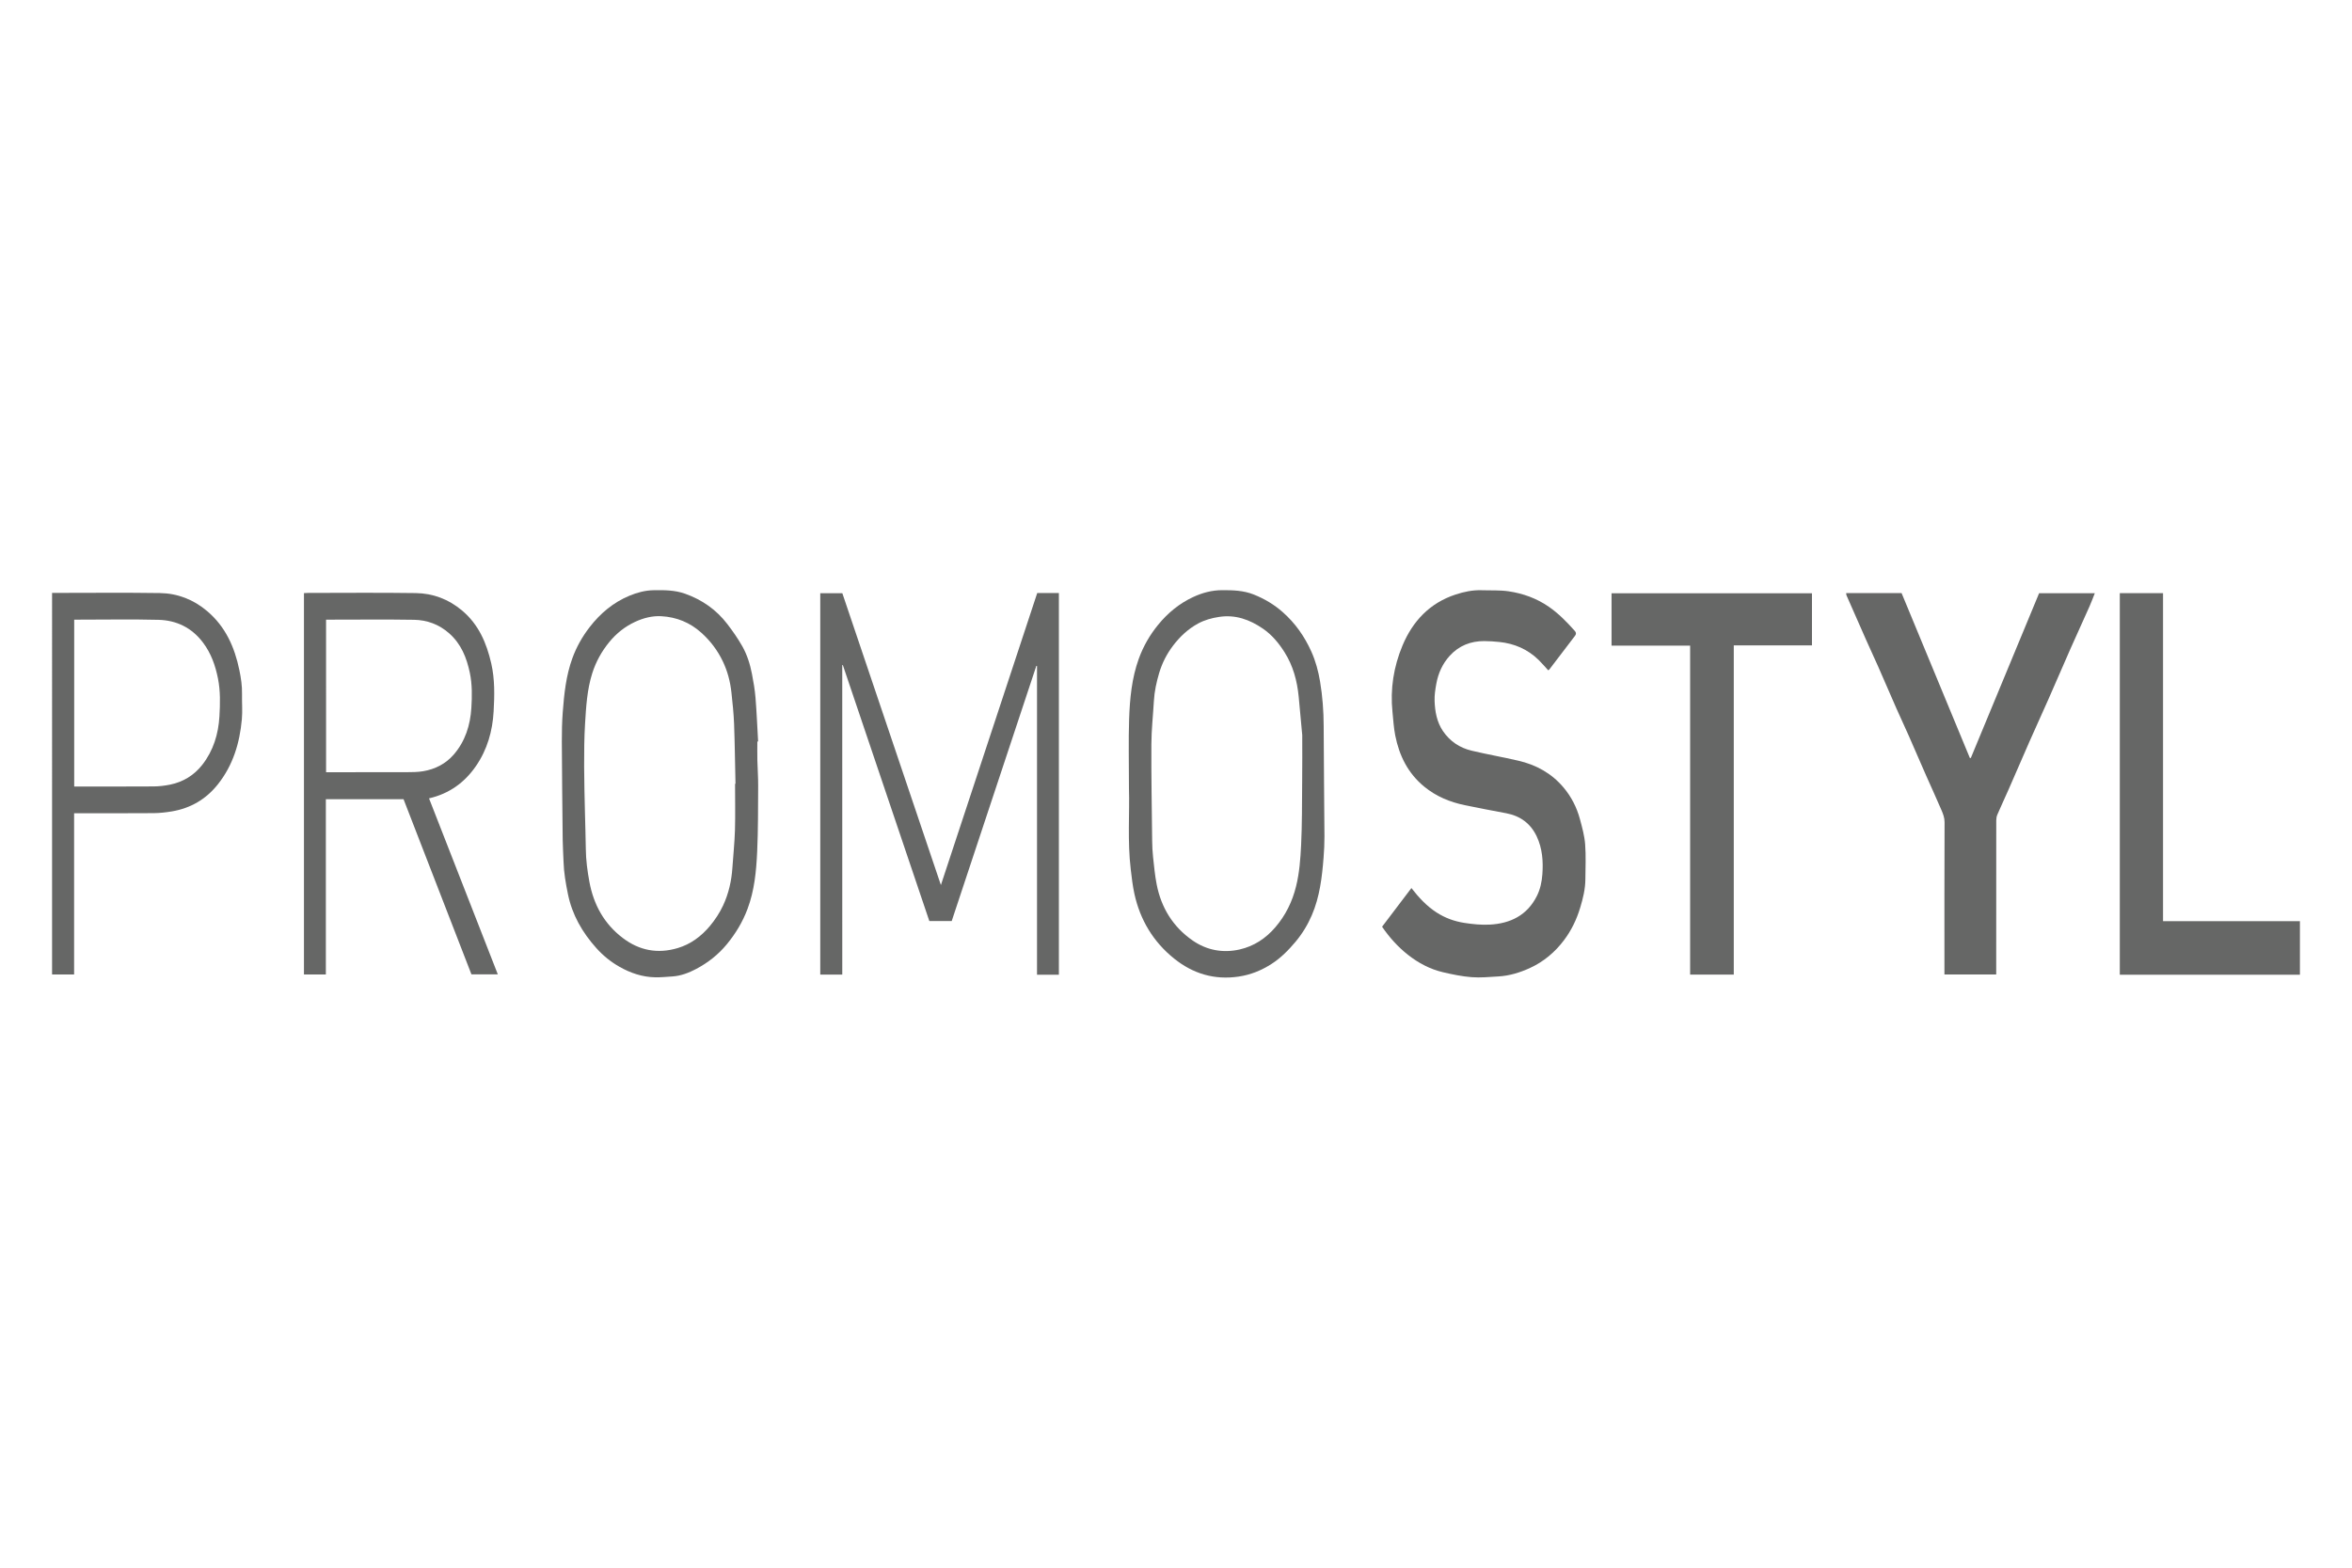
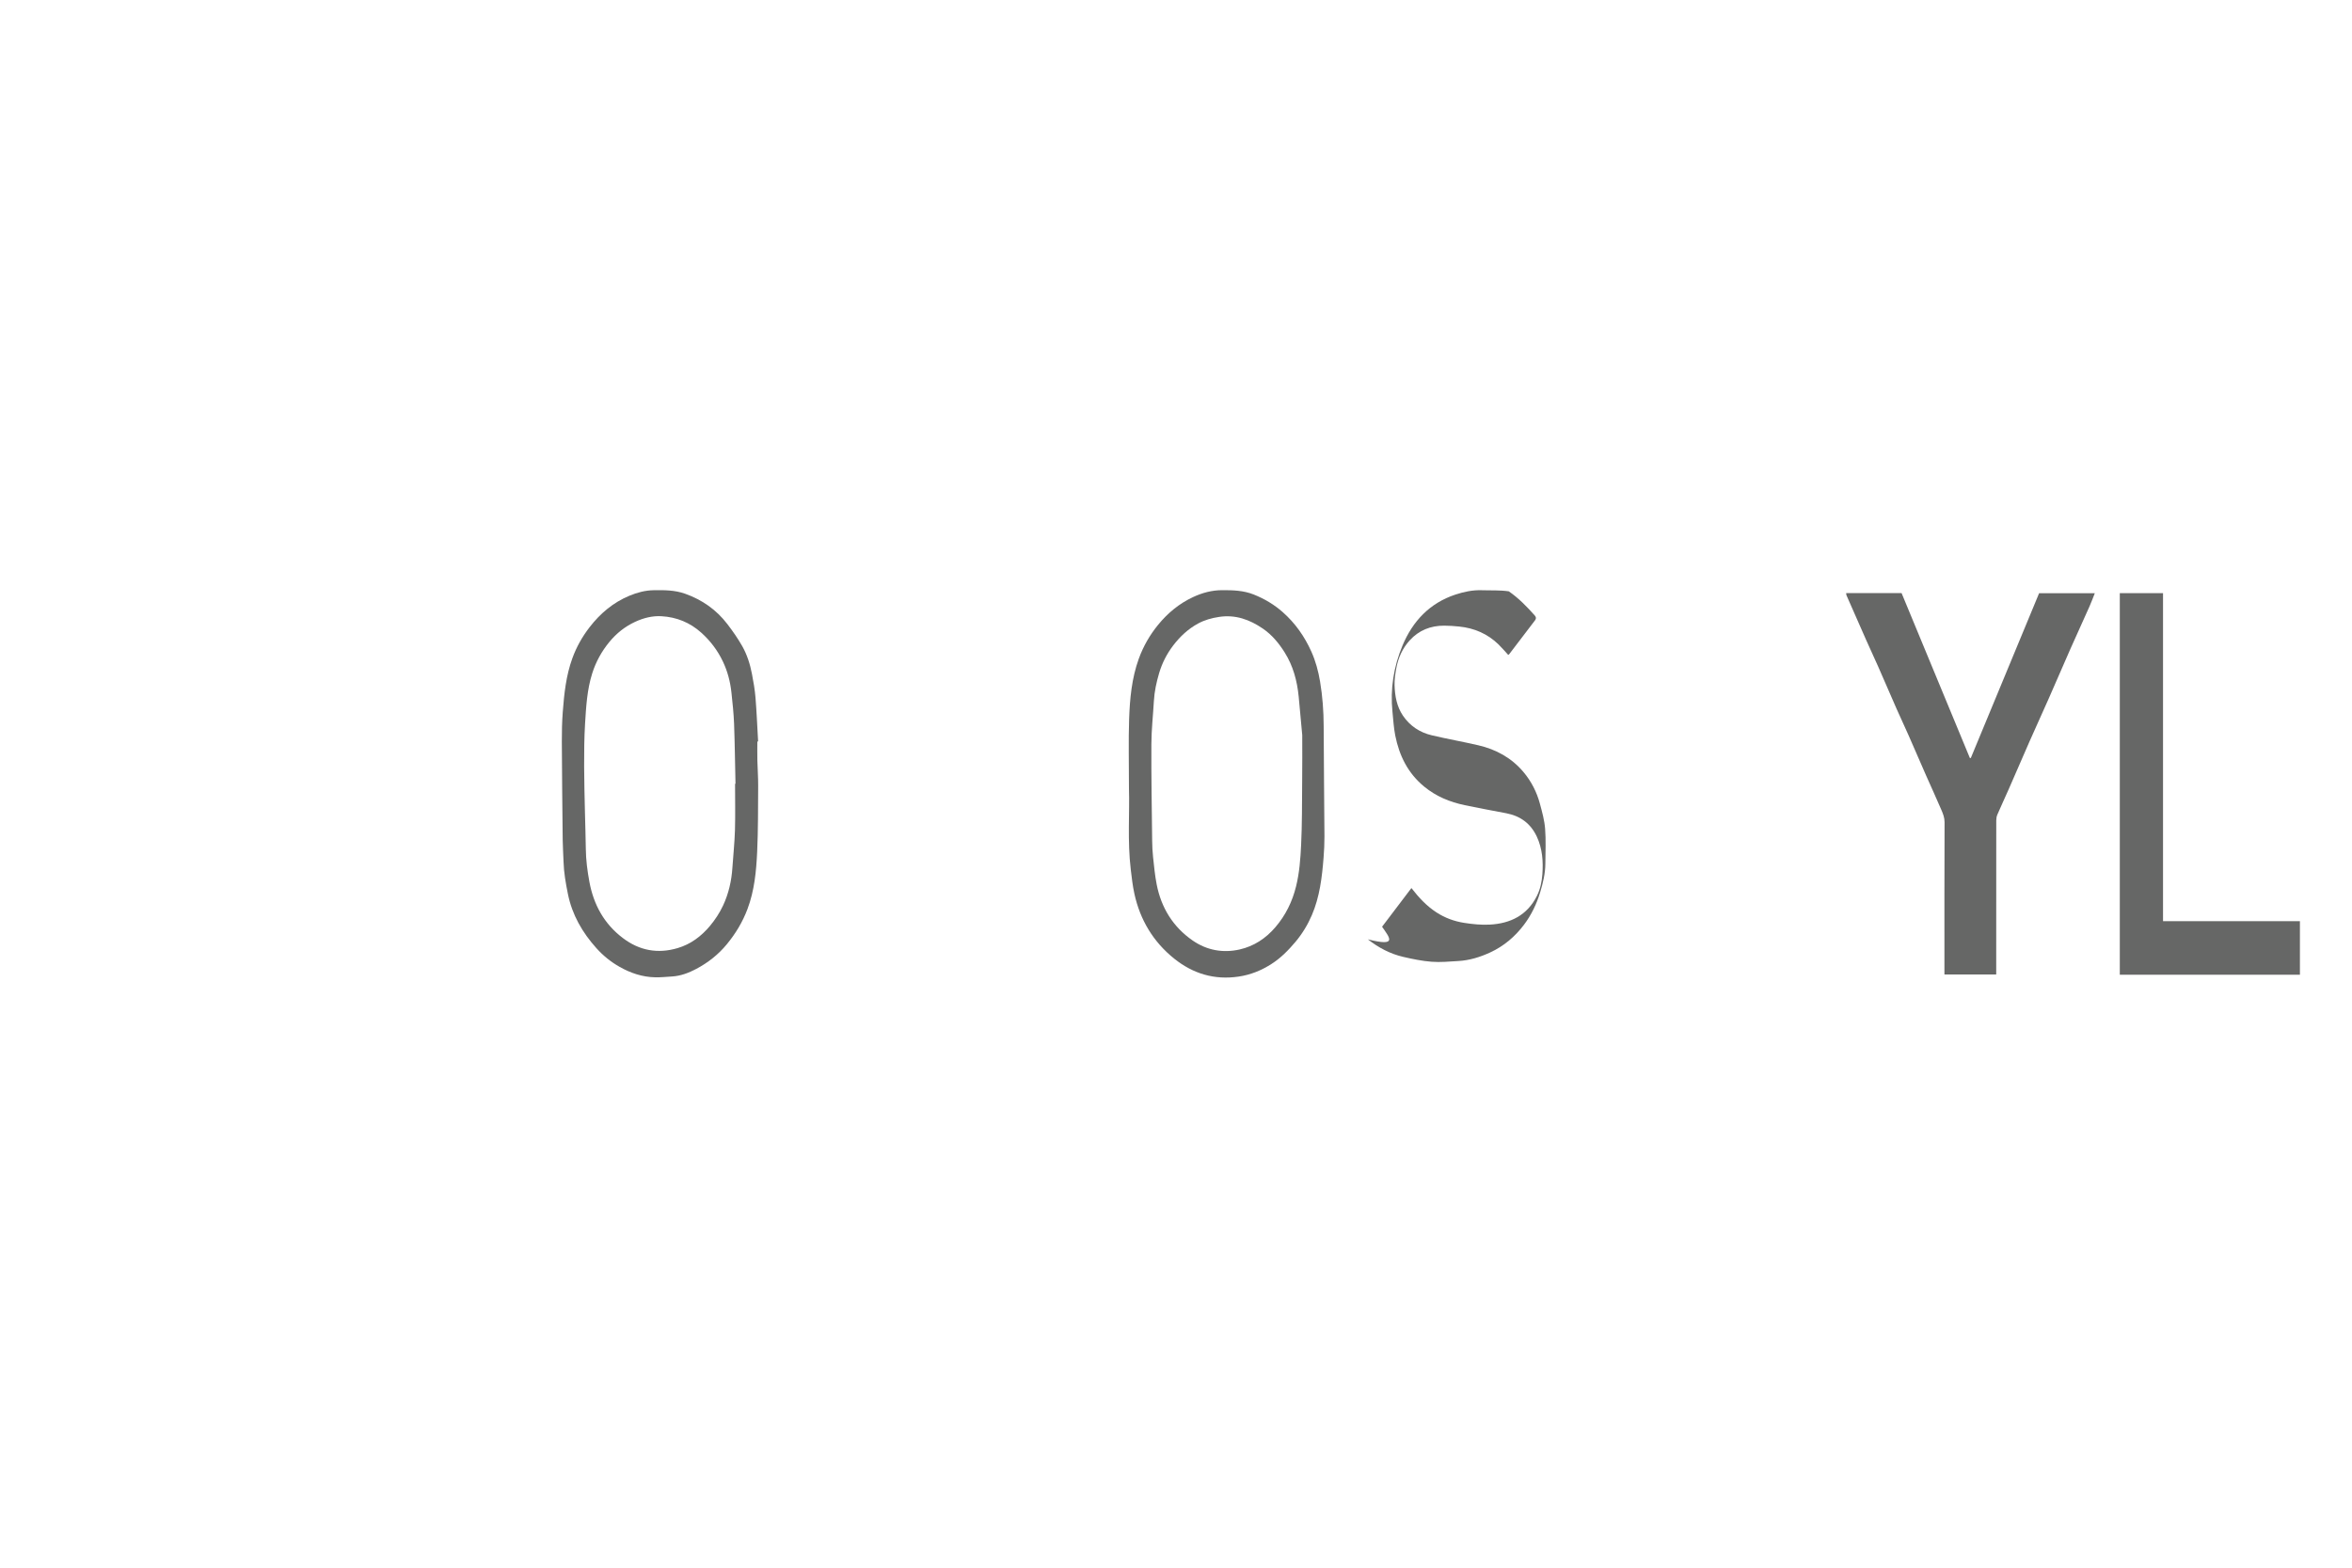
<svg xmlns="http://www.w3.org/2000/svg" version="1.1" id="Layer_1" x="0px" y="0px" viewBox="0 0 1200 800" style="enable-background:new 0 0 1200 800;" xml:space="preserve">
  <style type="text/css">
	.st0{fill:#666766;}
</style>
  <g>
    <path class="st0" d="M1173.43,497.41c-30.59,0-61.17,0-91.9,0c0-64.98,0-129.78,0-194.72c7.31,0,14.57,0,22.06,0   c0,55.68,0,111.39,0,167.4c23.44,0,46.64,0,69.84,0C1173.43,479.2,1173.43,488.3,1173.43,497.41z" />
-     <path class="st0" d="M705.14,472.92c5.03-6.64,9.97-13.15,14.97-19.74c3.78,4.87,7.76,9.17,12.81,12.44   c4.33,2.81,9.07,4.53,14.08,5.32c4.28,0.67,8.69,1.12,13.01,0.9c10.58-0.54,19.19-4.75,24.14-14.68c1.71-3.43,2.49-7.2,2.77-10.95   c0.49-6.61,0.02-13.19-2.86-19.34c-3.11-6.62-8.38-10.49-15.54-11.86c-7.08-1.36-14.17-2.64-21.22-4.13   c-7.58-1.6-14.58-4.45-20.68-9.47c-8.31-6.83-12.72-15.8-14.76-26.07c-0.78-3.94-1-7.99-1.41-12c-1.22-11.74,0.59-23.12,5.11-33.92   c5.21-12.44,13.87-21.67,27.03-26.01c4.34-1.43,8.79-2.37,13.41-2.21c4.6,0.16,9.27-0.12,13.79,0.56   c7.32,1.1,14.23,3.59,20.42,7.87c5.05,3.49,9.27,7.84,13.31,12.4c0.69,0.78,0.7,1.57,0.1,2.36c-4.37,5.76-8.75,11.5-13.14,17.24   c-0.13,0.17-0.34,0.28-0.56,0.45c-1.63-1.77-3.19-3.62-4.9-5.3c-5.59-5.46-12.38-8.39-20.11-9.18c-2.54-0.26-5.1-0.44-7.65-0.45   c-6.92-0.02-12.92,2.35-17.6,7.49c-3.68,4.04-5.88,8.93-6.85,14.29c-0.52,2.86-0.98,5.8-0.88,8.68c0.18,5.45,1.13,10.84,4.28,15.48   c3.55,5.22,8.57,8.56,14.67,10c7.87,1.86,15.85,3.27,23.73,5.09c9.13,2.1,17.05,6.46,23.12,13.7c3.97,4.72,6.75,10.17,8.35,16.12   c1.14,4.22,2.33,8.51,2.66,12.83c0.46,5.9,0.16,11.86,0.12,17.79c-0.03,5.04-1.21,9.86-2.67,14.66   c-1.81,5.97-4.47,11.51-8.21,16.47c-4.59,6.1-10.31,10.96-17.31,14.18c-5.17,2.38-10.56,4.04-16.27,4.36   c-4.52,0.26-9.08,0.72-13.57,0.37c-4.87-0.38-9.72-1.38-14.49-2.49c-6.68-1.55-12.66-4.72-18.03-8.95   C713.27,483.24,709,478.53,705.14,472.92z" />
+     <path class="st0" d="M705.14,472.92c5.03-6.64,9.97-13.15,14.97-19.74c3.78,4.87,7.76,9.17,12.81,12.44   c4.33,2.81,9.07,4.53,14.08,5.32c4.28,0.67,8.69,1.12,13.01,0.9c10.58-0.54,19.19-4.75,24.14-14.68c1.71-3.43,2.49-7.2,2.77-10.95   c0.49-6.61,0.02-13.19-2.86-19.34c-3.11-6.62-8.38-10.49-15.54-11.86c-7.08-1.36-14.17-2.64-21.22-4.13   c-7.58-1.6-14.58-4.45-20.68-9.47c-8.31-6.83-12.72-15.8-14.76-26.07c-0.78-3.94-1-7.99-1.41-12c-1.22-11.74,0.59-23.12,5.11-33.92   c5.21-12.44,13.87-21.67,27.03-26.01c4.34-1.43,8.79-2.37,13.41-2.21c4.6,0.16,9.27-0.12,13.79,0.56   c5.05,3.49,9.27,7.84,13.31,12.4c0.69,0.78,0.7,1.57,0.1,2.36c-4.37,5.76-8.75,11.5-13.14,17.24   c-0.13,0.17-0.34,0.28-0.56,0.45c-1.63-1.77-3.19-3.62-4.9-5.3c-5.59-5.46-12.38-8.39-20.11-9.18c-2.54-0.26-5.1-0.44-7.65-0.45   c-6.92-0.02-12.92,2.35-17.6,7.49c-3.68,4.04-5.88,8.93-6.85,14.29c-0.52,2.86-0.98,5.8-0.88,8.68c0.18,5.45,1.13,10.84,4.28,15.48   c3.55,5.22,8.57,8.56,14.67,10c7.87,1.86,15.85,3.27,23.73,5.09c9.13,2.1,17.05,6.46,23.12,13.7c3.97,4.72,6.75,10.17,8.35,16.12   c1.14,4.22,2.33,8.51,2.66,12.83c0.46,5.9,0.16,11.86,0.12,17.79c-0.03,5.04-1.21,9.86-2.67,14.66   c-1.81,5.97-4.47,11.51-8.21,16.47c-4.59,6.1-10.31,10.96-17.31,14.18c-5.17,2.38-10.56,4.04-16.27,4.36   c-4.52,0.26-9.08,0.72-13.57,0.37c-4.87-0.38-9.72-1.38-14.49-2.49c-6.68-1.55-12.66-4.72-18.03-8.95   C713.27,483.24,709,478.53,705.14,472.92z" />
    <path class="st0" d="M941.91,302.65c9.55,0,18.87,0,28.28,0c11.63,28.09,23.24,56.13,34.85,84.18c0.16-0.01,0.32-0.01,0.48-0.02   c11.59-27.99,23.19-55.97,34.84-84.09c9.35,0,18.73,0,28.42,0c-0.92,2.29-1.71,4.5-2.66,6.63c-3.23,7.26-6.55,14.48-9.77,21.75   c-3.75,8.49-7.39,17.02-11.14,25.51c-3.18,7.2-6.47,14.35-9.65,21.56c-3.62,8.22-7.15,16.47-10.76,24.7   c-1.88,4.29-3.88,8.52-5.73,12.82c-0.4,0.92-0.57,2.02-0.57,3.03c-0.03,25.26-0.02,50.52-0.02,75.78c0,0.89,0,1.79,0,2.79   c-8.83,0-17.46,0-26.42,0c0-0.87,0-1.74,0-2.61c0-25.03-0.04-50.07,0.07-75.1c0.01-2.32-0.77-4.25-1.6-6.2   c-2.47-5.81-5.14-11.53-7.68-17.31c-3.05-6.93-6.02-13.89-9.08-20.81c-2.01-4.55-4.14-9.06-6.15-13.61   c-3.14-7.13-6.2-14.3-9.34-21.43c-2.01-4.56-4.13-9.06-6.15-13.61c-3.37-7.6-6.71-15.21-10.05-22.83   C941.98,303.5,941.99,303.19,941.91,302.65z" />
-     <path class="st0" d="M429.73,497.34c-3.93,0-7.49,0-11.23,0c0-64.85,0-129.67,0-194.63c3.65,0,7.34,0,11.26,0   c16.68,49.41,33.4,98.92,50.29,148.94c16.5-50.01,32.83-99.53,49.15-149.03c3.74,0,7.3,0,11.05,0c0,64.85,0,129.67,0,194.78   c-1.83,0-3.69,0-5.56,0c-1.8,0-3.61,0-5.6,0c0-52.66,0-105.11,0-157.56c-0.11-0.02-0.23-0.03-0.34-0.05   c-14.39,43.39-28.78,86.78-43.18,130.22c-3.84,0-7.62,0-11.42,0c-14.72-43.58-29.42-87.11-44.13-130.63   c-0.1,0.01-0.2,0.02-0.3,0.03C429.73,391.98,429.73,444.55,429.73,497.34z" />
-     <path class="st0" d="M884.58,497.34c-7.61,0-14.82,0-22.27,0c0-55.89,0-111.76,0-167.87c-13.48,0-26.72,0-40.09,0   c0-9.02,0-17.79,0-26.73c34.01,0,68.06,0,102.25,0c0,8.81,0,17.63,0,26.62c-13.27,0-26.46,0-39.89,0   C884.58,385.4,884.58,441.26,884.58,497.34z" />
-     <path class="st0" d="M166.25,407.84c0,29.9,0,59.61,0,89.44c-3.77,0-7.39,0-11.17,0c0-64.8,0-129.6,0-194.61   c0.69-0.03,1.42-0.1,2.15-0.1c18.3-0.01,36.6-0.19,54.9,0.08c8.77,0.13,16.71,3.11,23.58,8.87c8.49,7.12,12.52,16.56,14.92,27   c1.87,8.12,1.67,16.36,1.22,24.52c-0.55,9.97-3.23,19.48-9.01,27.87c-5.86,8.52-13.75,14.14-23.95,16.5   c11.67,29.86,23.34,59.72,35.1,89.82c-4.63,0-8.98,0-13.46,0c-11.52-29.74-23.06-59.52-34.64-89.39   C192.76,407.84,179.67,407.84,166.25,407.84z M166.37,394.07c1.06,0,1.89,0,2.71,0c12.75,0,25.51,0.03,38.26-0.02   c2.85-0.01,5.75-0.02,8.55-0.49c6.14-1.03,11.55-3.81,15.61-8.5c5.86-6.76,8.45-15.02,8.99-23.77c0.37-5.98,0.47-12.04-0.79-18.01   c-1.63-7.71-4.43-14.7-10.54-20.1c-5.18-4.57-11.26-6.79-17.96-6.9c-14.12-0.23-28.24-0.07-42.36-0.07c-0.8,0-1.61,0-2.48,0   C166.37,342.26,166.37,368.02,166.37,394.07z" />
    <path class="st0" d="M386.4,378.41c0,3.19-0.06,6.37,0.01,9.56c0.1,4.37,0.44,8.74,0.41,13.11c-0.07,11.2,0,22.41-0.51,33.59   c-0.46,9.89-1.39,19.78-4.93,29.19c-2.48,6.61-6.05,12.54-10.56,18.01c-4.38,5.31-9.64,9.42-15.61,12.58   c-3.78,2-7.86,3.57-12.25,3.85c-2.93,0.18-5.87,0.49-8.79,0.42c-6.46-0.14-12.44-2.16-18.02-5.31c-4.47-2.52-8.43-5.73-11.86-9.55   c-7.18-8-12.4-17.01-14.55-27.7c-1.09-5.43-2.06-10.84-2.22-16.38c-0.11-3.69-0.39-7.38-0.43-11.06   c-0.19-16.74-0.36-33.48-0.44-50.21c-0.02-5.05,0.09-10.12,0.47-15.16c0.71-9.28,1.66-18.52,4.88-27.39   c2.1-5.8,5.08-11.07,8.83-15.92c5.43-7.03,12.07-12.62,20.33-16.05c3.92-1.63,8.02-2.73,12.34-2.8c5.42-0.09,10.79-0.07,16.01,1.78   c8.7,3.09,15.96,8.16,21.56,15.47c2.75,3.59,5.37,7.33,7.6,11.26c2.5,4.39,4.02,9.26,4.98,14.22c0.78,4.01,1.48,8.07,1.81,12.13   c0.6,7.43,0.9,14.89,1.33,22.33C386.65,378.4,386.53,378.4,386.4,378.41z M375.03,399.98c0.07,0,0.15,0,0.22,0   c-0.23-10.21-0.34-20.42-0.72-30.63c-0.2-5.3-0.78-10.6-1.34-15.88c-0.59-5.57-1.99-10.94-4.42-16.01   c-2.67-5.57-6.3-10.39-10.91-14.54c-5.83-5.26-12.69-8.03-20.42-8.46c-4.66-0.26-9.18,0.91-13.43,2.88   c-5.16,2.4-9.47,5.83-13.12,10.27c-3.94,4.79-6.86,10.11-8.71,15.93c-2.64,8.3-3.14,17-3.67,25.62   c-0.45,7.31-0.49,14.65-0.48,21.98c0.01,8.01,0.26,16.02,0.43,24.03c0.13,6.04,0.36,12.08,0.43,18.12   c0.06,5.63,0.8,11.17,1.82,16.7c2.17,11.69,7.53,21.49,17.1,28.72c8.41,6.36,17.73,8.13,27.93,5.11   c6.71-1.99,12.06-6.05,16.44-11.26c2.65-3.16,4.99-6.73,6.74-10.47c2.84-6.08,4.32-12.62,4.76-19.36   c0.42-6.36,1.11-12.71,1.3-19.08C375.2,415.76,375.03,407.87,375.03,399.98z" />
    <path class="st0" d="M576,402.49c0-13.51-0.29-24.53,0.08-35.51c0.36-10.42,1.33-20.85,4.92-30.79c2.3-6.35,5.6-12.12,9.89-17.37   c4.92-6.01,10.74-10.82,17.78-14.11c4.71-2.2,9.61-3.53,14.87-3.54c5.5-0.02,10.9,0.13,16.14,2.22c5.46,2.19,10.36,5.08,14.78,8.99   c6.39,5.64,11.13,12.42,14.59,20.12c2.2,4.89,3.58,10.04,4.46,15.34c1.25,7.5,1.81,15.02,1.83,22.63   c0.05,18.79,0.3,37.57,0.4,56.36c0.02,3.61-0.17,7.23-0.45,10.84c-0.79,10.04-1.97,20.03-6,29.38c-2.09,4.86-4.83,9.39-8.26,13.49   c-3.64,4.34-7.57,8.34-12.37,11.41c-5.13,3.29-10.64,5.51-16.72,6.41c-12.36,1.84-23.32-1.5-32.87-9.17   c-10.66-8.55-17.38-19.74-20.3-33.09c-0.89-4.06-1.36-8.22-1.85-12.36C575.18,429.17,576.39,414.56,576,402.49z M664.41,375.15   c-0.66-7.18-1.21-13.45-1.82-19.72c-0.79-8.01-2.83-15.62-7.16-22.51c-2.97-4.73-6.49-8.98-11.14-12.16   c-6.72-4.59-13.96-7.22-22.3-5.95c-3.8,0.57-7.43,1.58-10.77,3.4c-5.07,2.77-9.23,6.67-12.71,11.26   c-3.21,4.23-5.59,8.88-7.11,14.01c-1.38,4.66-2.4,9.35-2.68,14.21c-0.42,7.35-1.25,14.69-1.28,22.04   c-0.08,16.43,0.22,32.86,0.4,49.29c0.03,2.78,0.16,5.57,0.46,8.33c0.51,4.66,0.94,9.36,1.84,13.95   c2.33,11.91,8.29,21.66,18.34,28.63c7.26,5.03,15.5,6.51,23.99,4.59c7.23-1.64,13.3-5.59,18.24-11.36   c5.26-6.15,8.64-13.08,10.56-20.88c1.71-6.94,2.23-14.02,2.57-21.07c0.51-10.65,0.44-21.33,0.53-32   C664.47,390.91,664.41,382.59,664.41,375.15z" />
-     <path class="st0" d="M26.57,302.56c0.82,0,1.49,0,2.16,0c17.61,0,35.23-0.19,52.84,0.08c9.02,0.14,17.12,3.29,24.12,9.21   c9.4,7.96,14.02,18.42,16.44,30.14c0.84,4.05,1.44,8.09,1.35,12.24c-0.09,4.26,0.3,8.56-0.08,12.79   c-1.1,12.12-4.48,23.44-12.21,33.19c-6.08,7.67-13.94,12.23-23.51,13.85c-3.09,0.52-6.25,0.87-9.37,0.89   C65.7,415.05,53.1,415,40.5,415c-0.82,0-1.64,0-2.69,0c0,27.52,0,54.85,0,82.29c-3.85,0-7.46,0-11.24,0   C26.57,432.47,26.57,367.67,26.57,302.56z M37.86,401.36c1.04,0,1.86,0,2.68,0c12.6,0,25.2,0.05,37.8-0.04   c2.82-0.02,5.68-0.36,8.45-0.92c6.69-1.36,12.28-4.82,16.44-10.15c5.61-7.18,8.2-15.68,8.72-24.63c0.38-6.43,0.55-12.93-0.74-19.38   c-1.33-6.66-3.51-12.84-7.63-18.32c-5.7-7.58-13.47-11.38-22.7-11.62c-13.5-0.34-27.02-0.09-40.53-0.09c-0.8,0-1.61,0-2.49,0   C37.86,344.67,37.86,372.86,37.86,401.36z" />
  </g>
</svg>